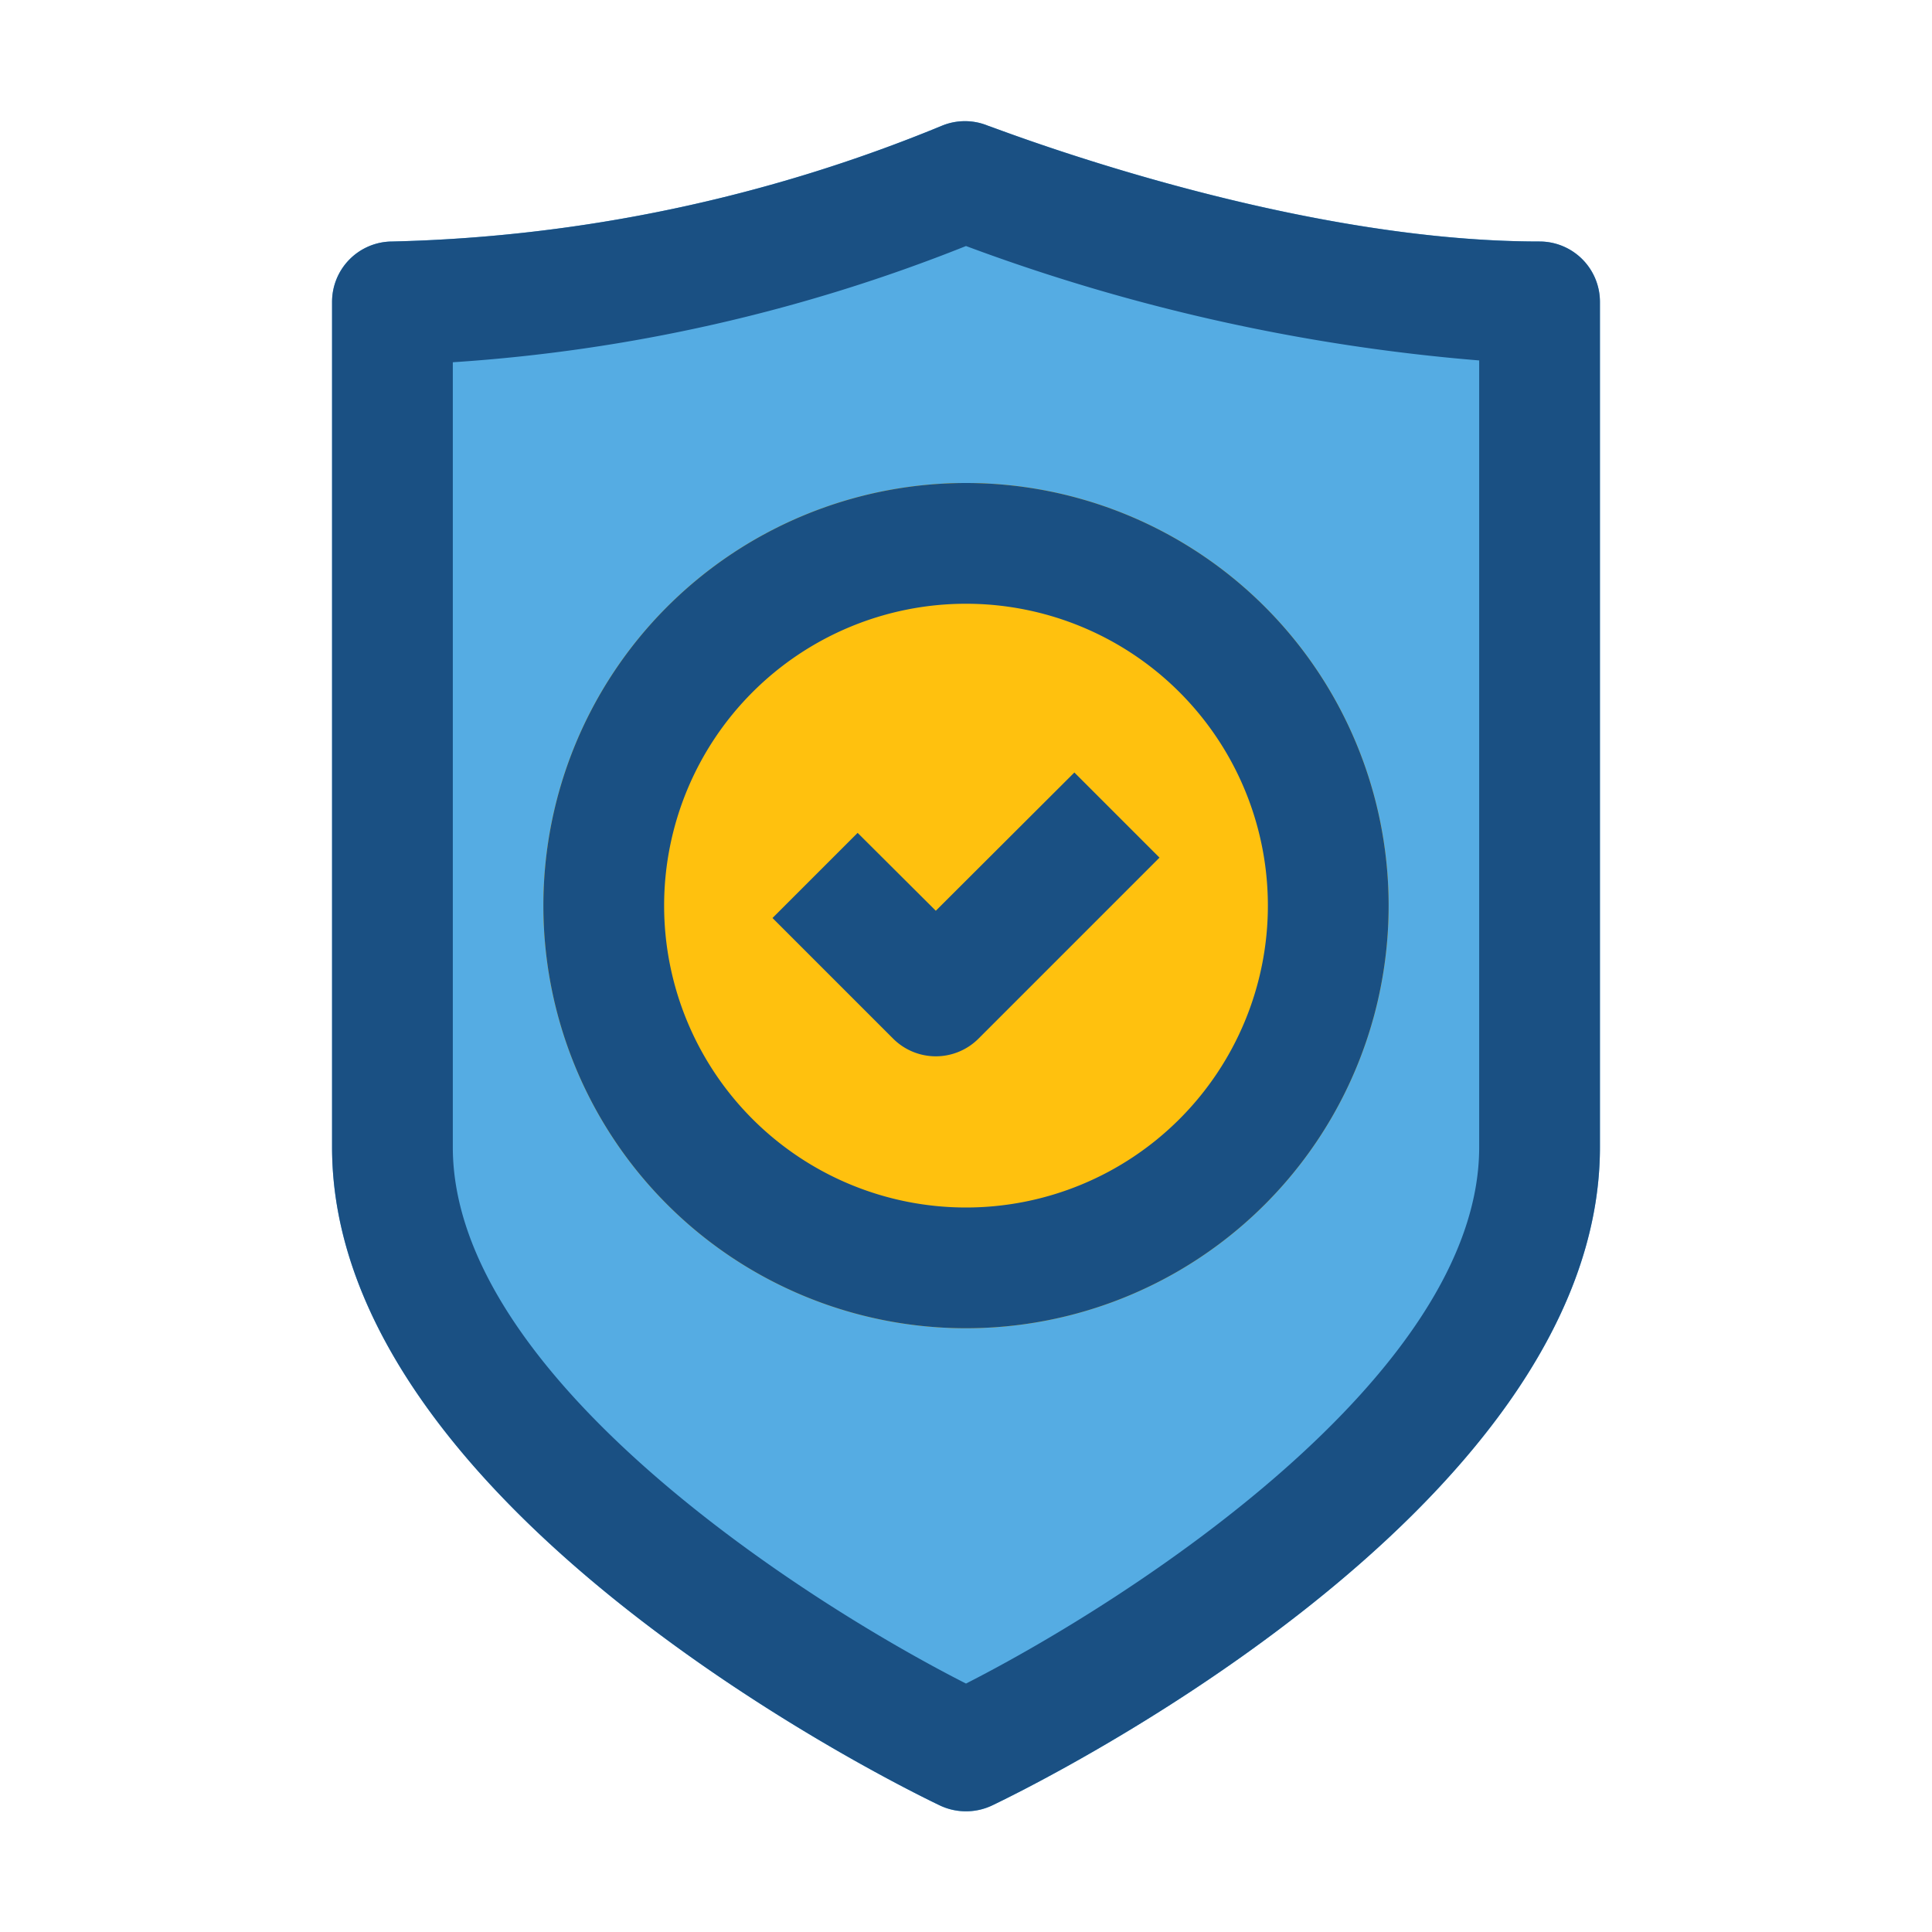
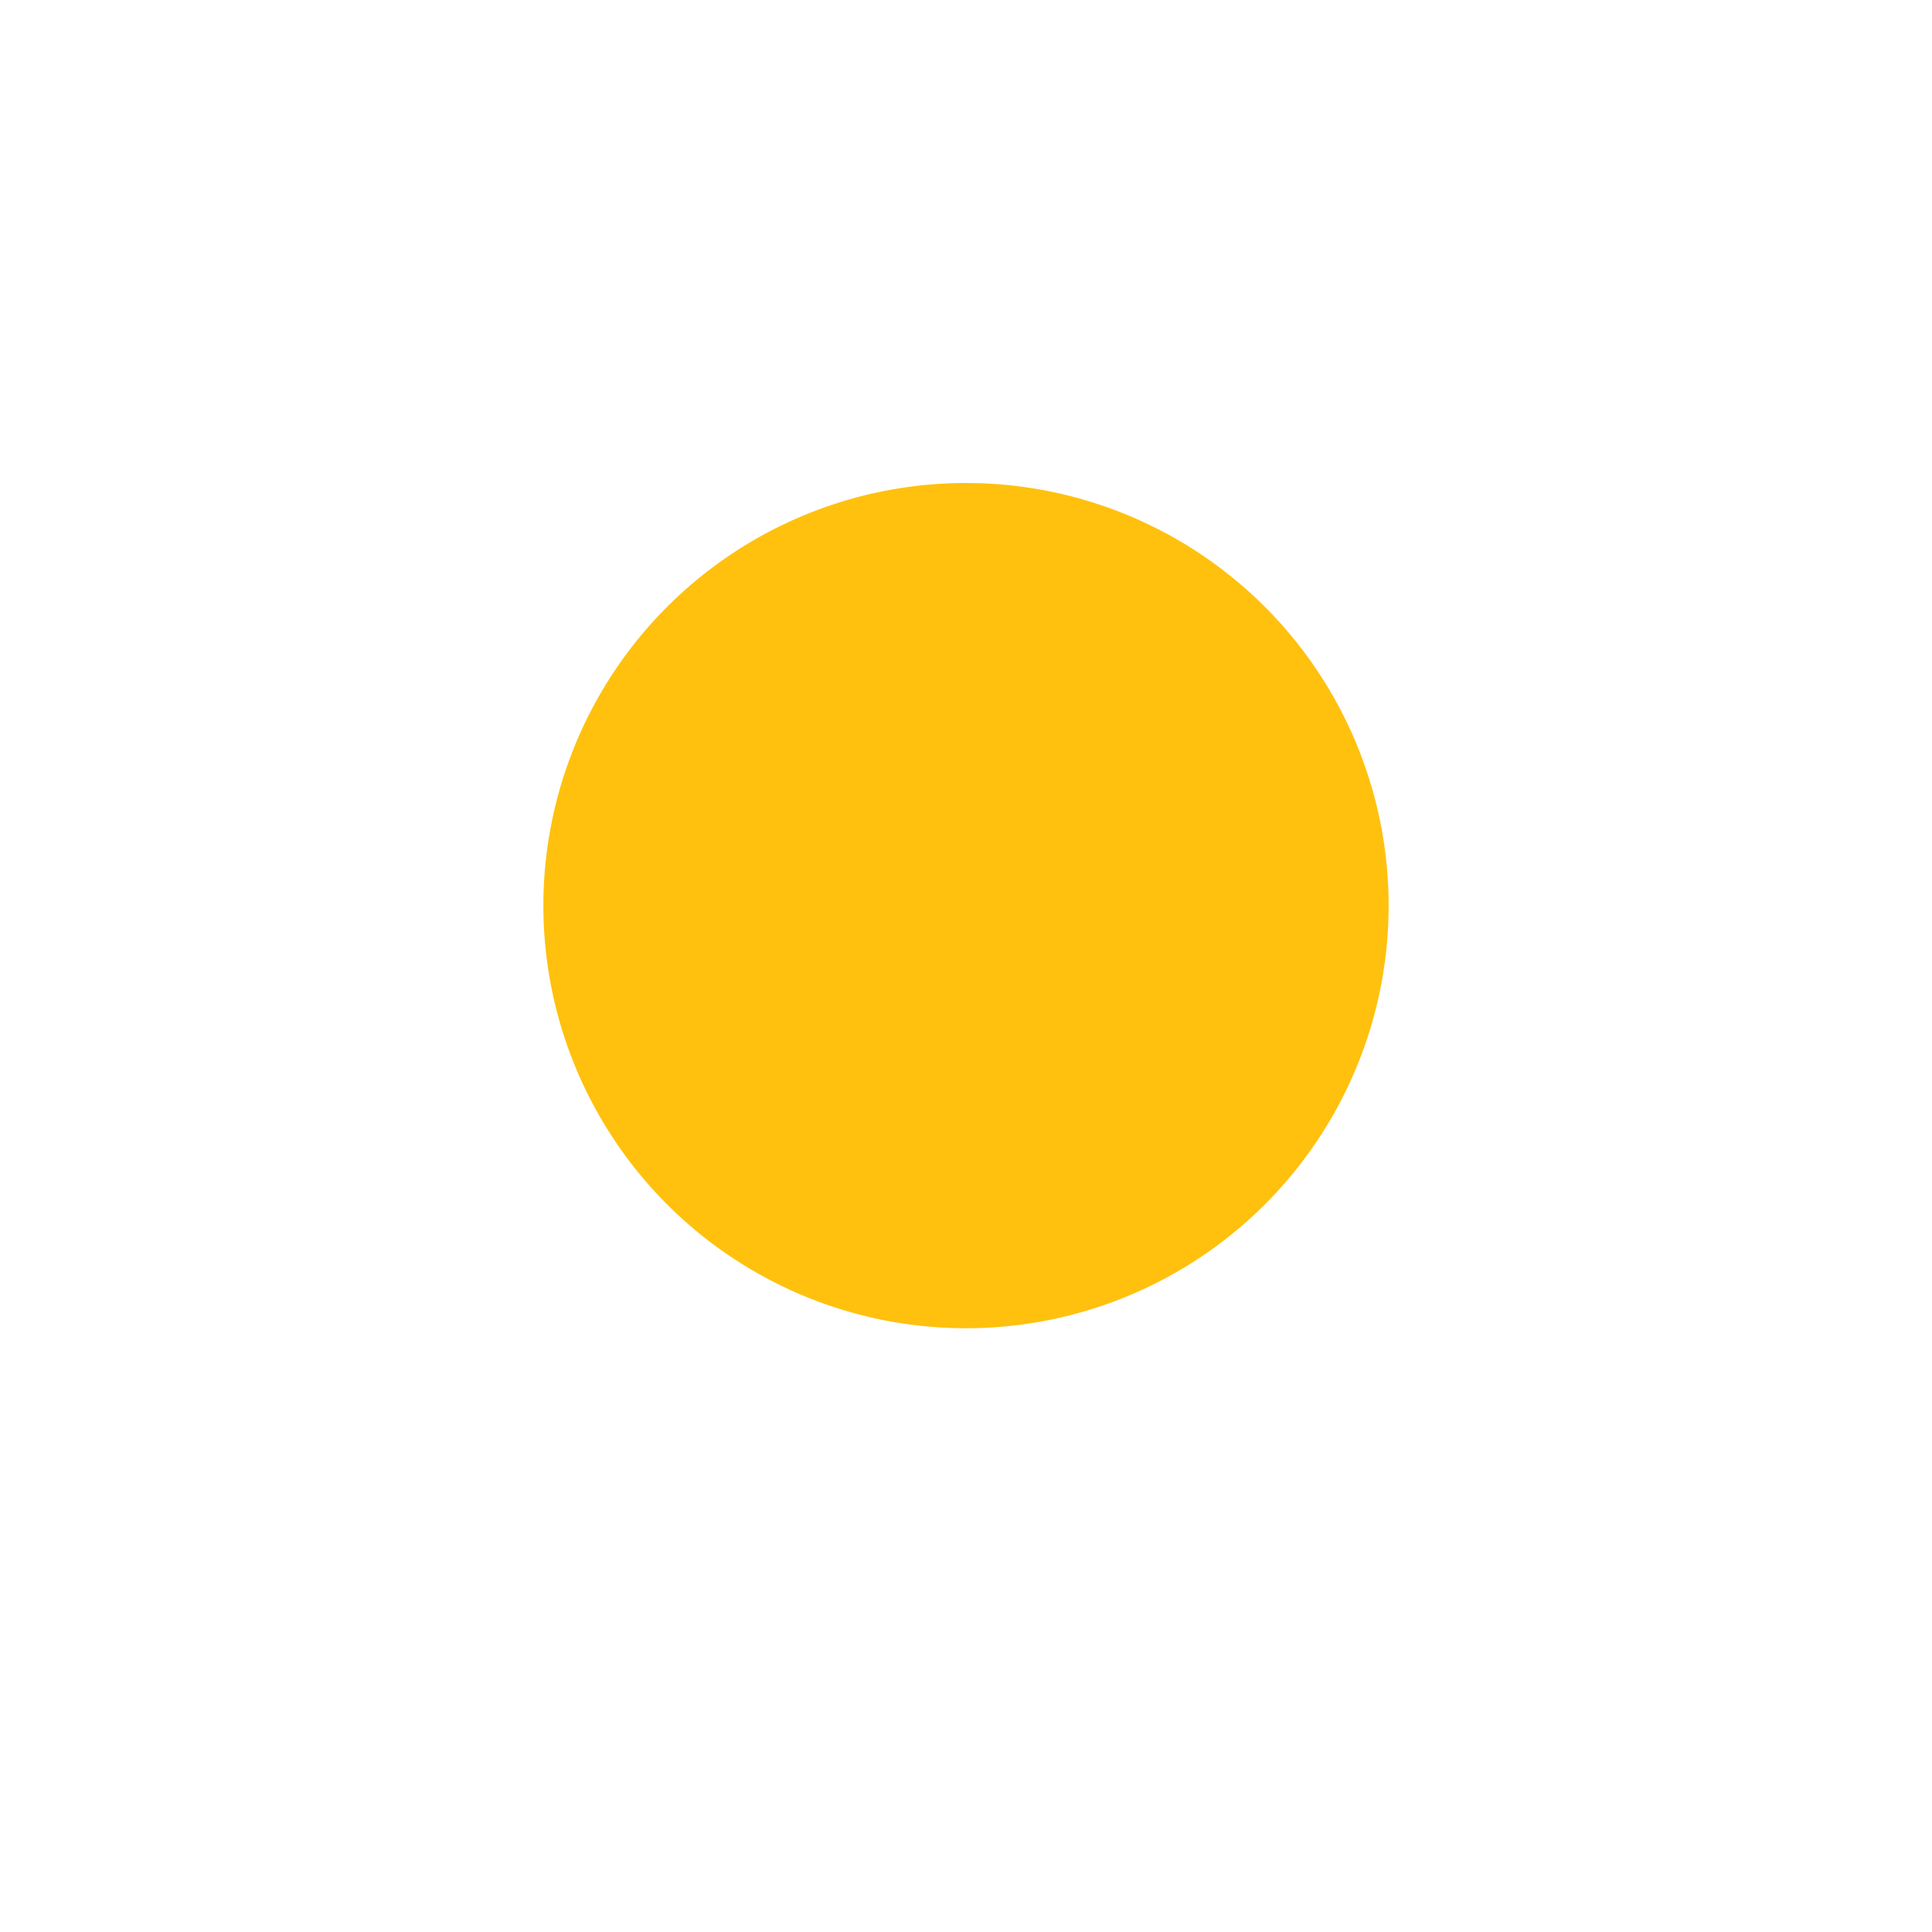
<svg xmlns="http://www.w3.org/2000/svg" width="1024" height="1024" viewBox="0 0 64 64">
  <g id="_09_Secure_Check_Verified" data-name="09 Secure, Check, Verified">
-     <path d="m53 10v28c0 12.13-19.32 21.42-20.14 21.81a2 2 0 0 1 -1.72 0c-.82-.39-20.14-9.68-20.14-21.81v-28a2 2 0 0 1 2-2 50.9 50.9 0 0 0 18.19-3.83 2 2 0 0 1 1.55 0c.1.01 9.76 3.83 18.26 3.83a2 2 0 0 1 2 2z" fill="#55ace3" />
    <path d="m46 30a14 14 0 1 1 -14-14 14 14 0 0 1 14 14z" fill="#ffc10e" />
-     <path d="m32 60a2 2 0 0 1 -.86-.19c-.82-.39-20.14-9.68-20.14-21.81v-28a2 2 0 0 1 2-2 50.9 50.9 0 0 0 18.19-3.83 2 2 0 0 1 1.55 0c.1.01 9.76 3.83 18.26 3.83a2 2 0 0 1 2 2v28c0 12.13-19.32 21.42-20.14 21.81a2 2 0 0 1 -.86.19zm-17-48v26c0 7.56 11.55 15 17 17.77 5.44-2.77 17-10.22 17-17.77v-26.06a63.43 63.43 0 0 1 -17-3.79 55.54 55.54 0 0 1 -17 3.85zm17 32a14 14 0 1 1 14-14 14 14 0 0 1 -14 14zm0-24a10 10 0 1 0 10 10 10 10 0 0 0 -10-10zm.41 14.41 6-6-2.82-2.82-4.59 4.58-2.59-2.58-2.82 2.82 4 4a2 2 0 0 0 2.82 0z" fill="#1a5083" />
  </g>
</svg>